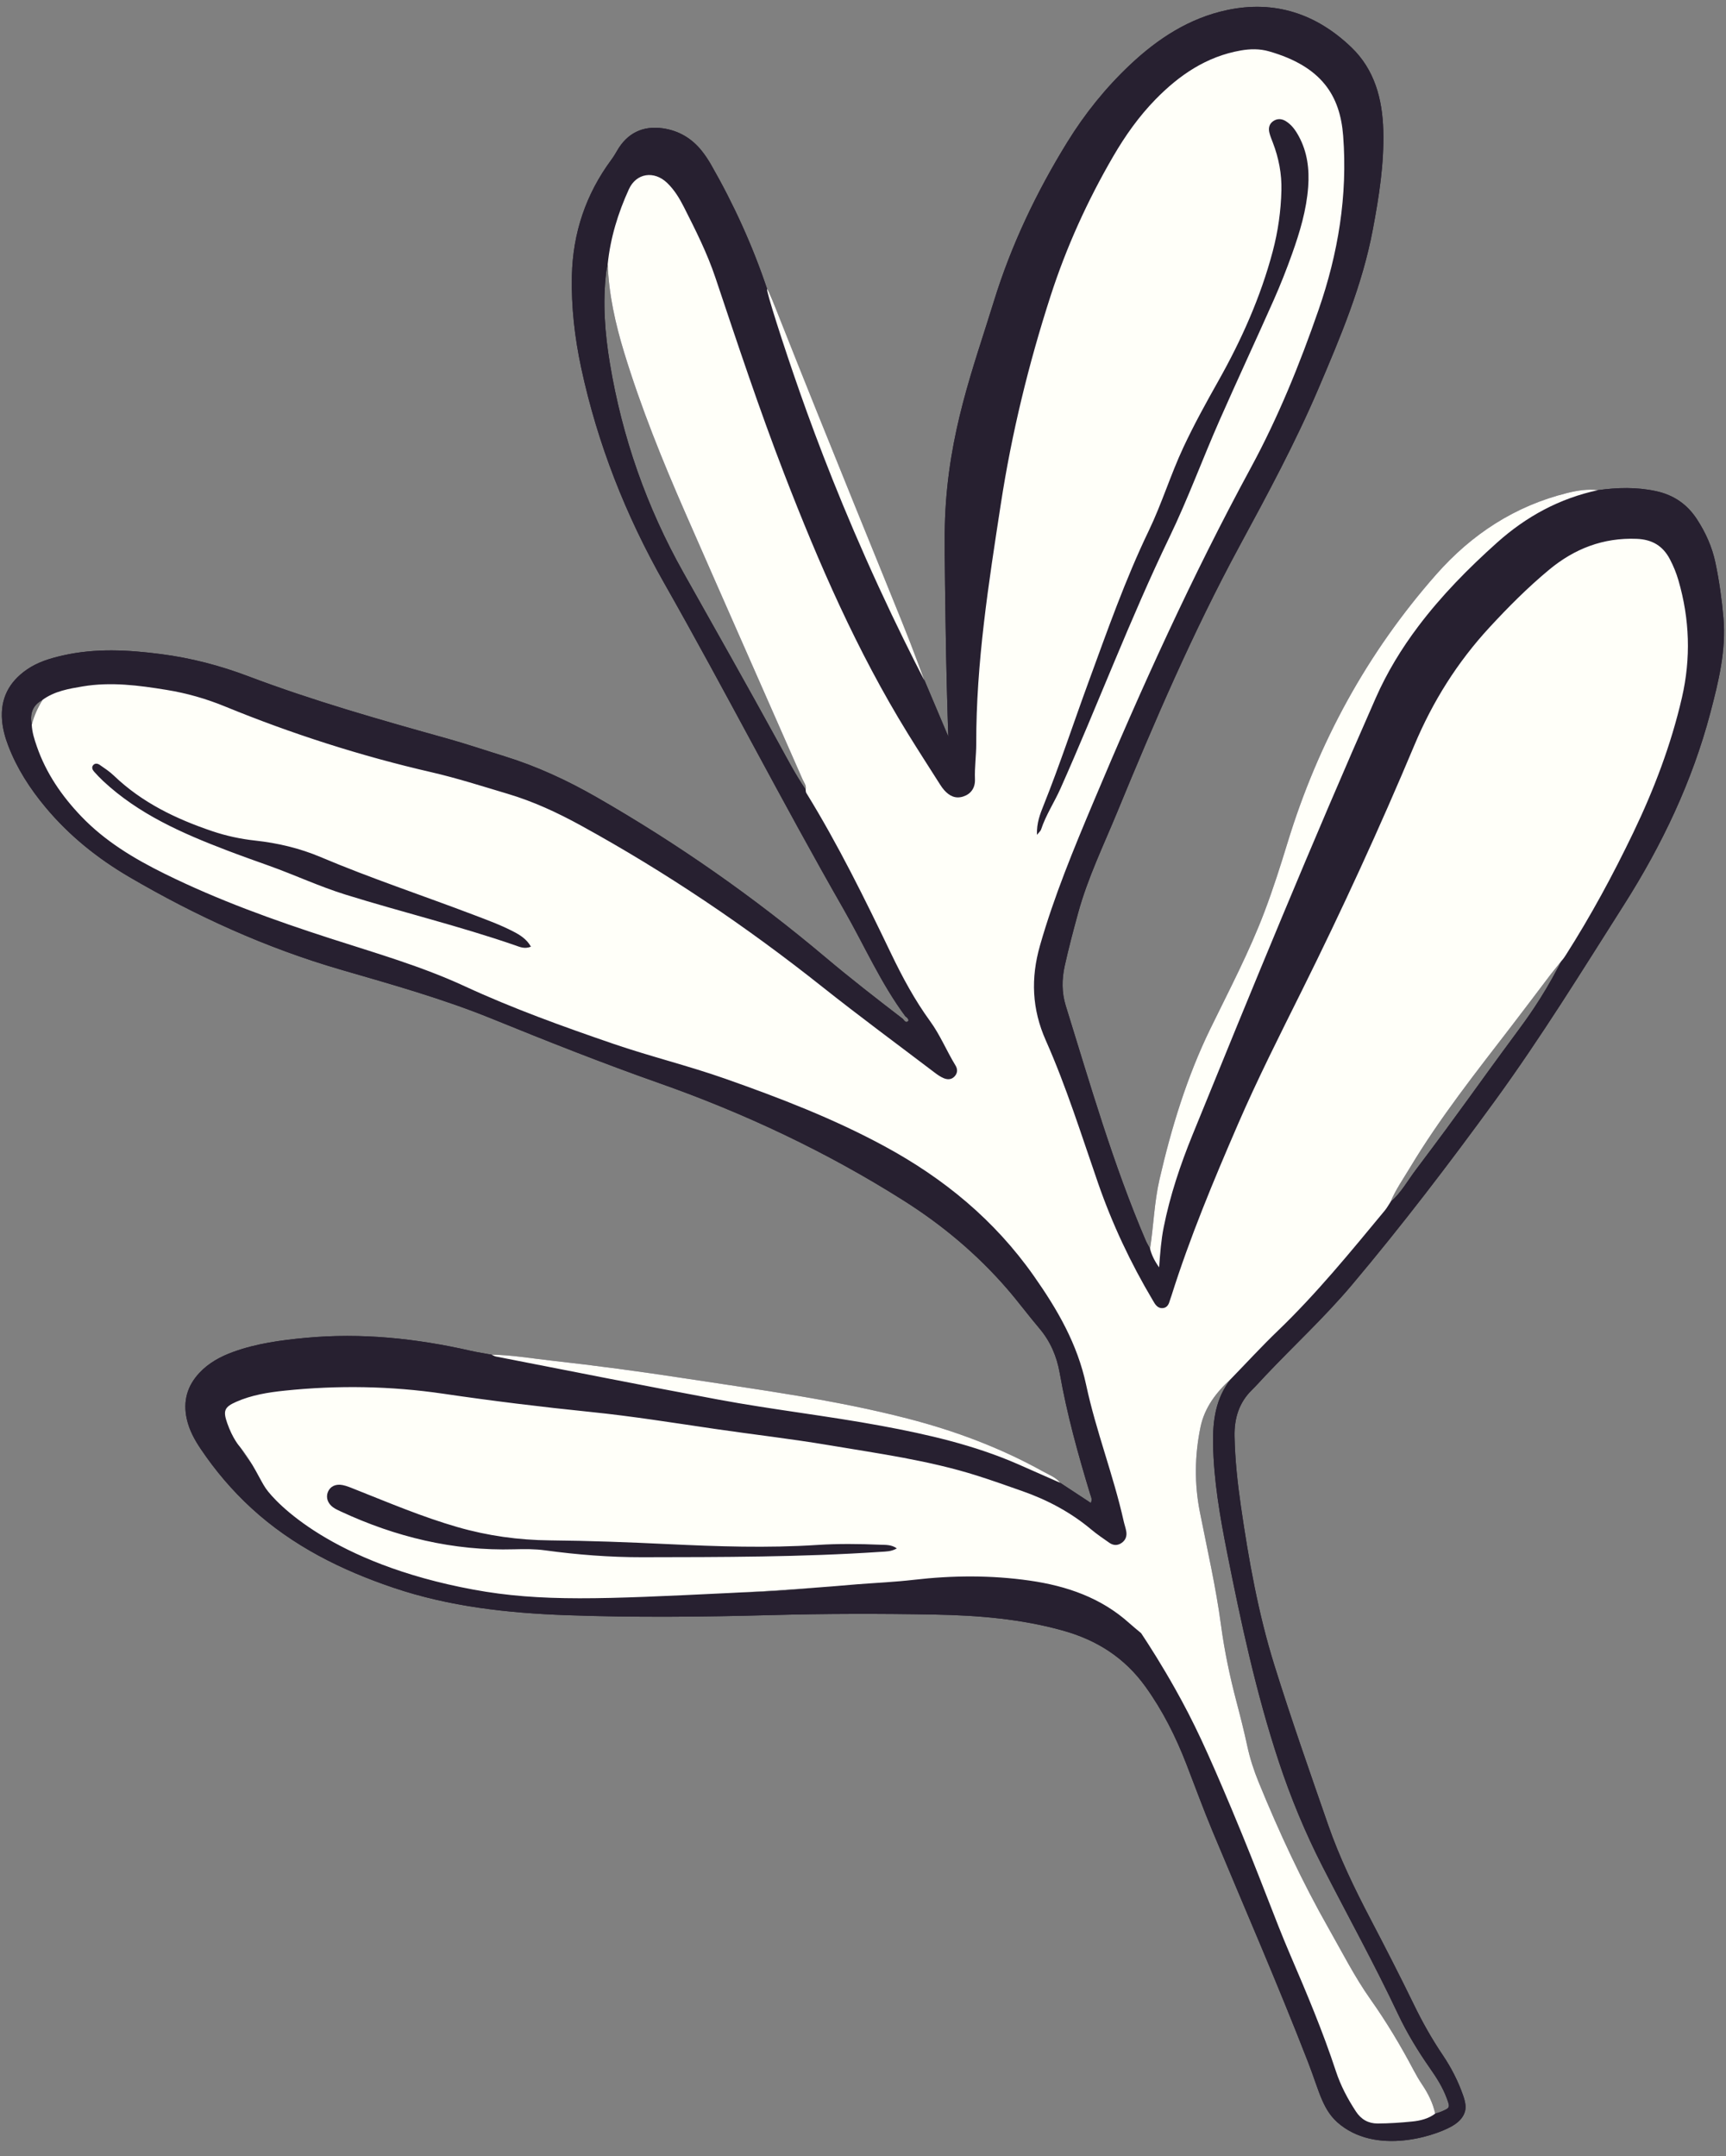
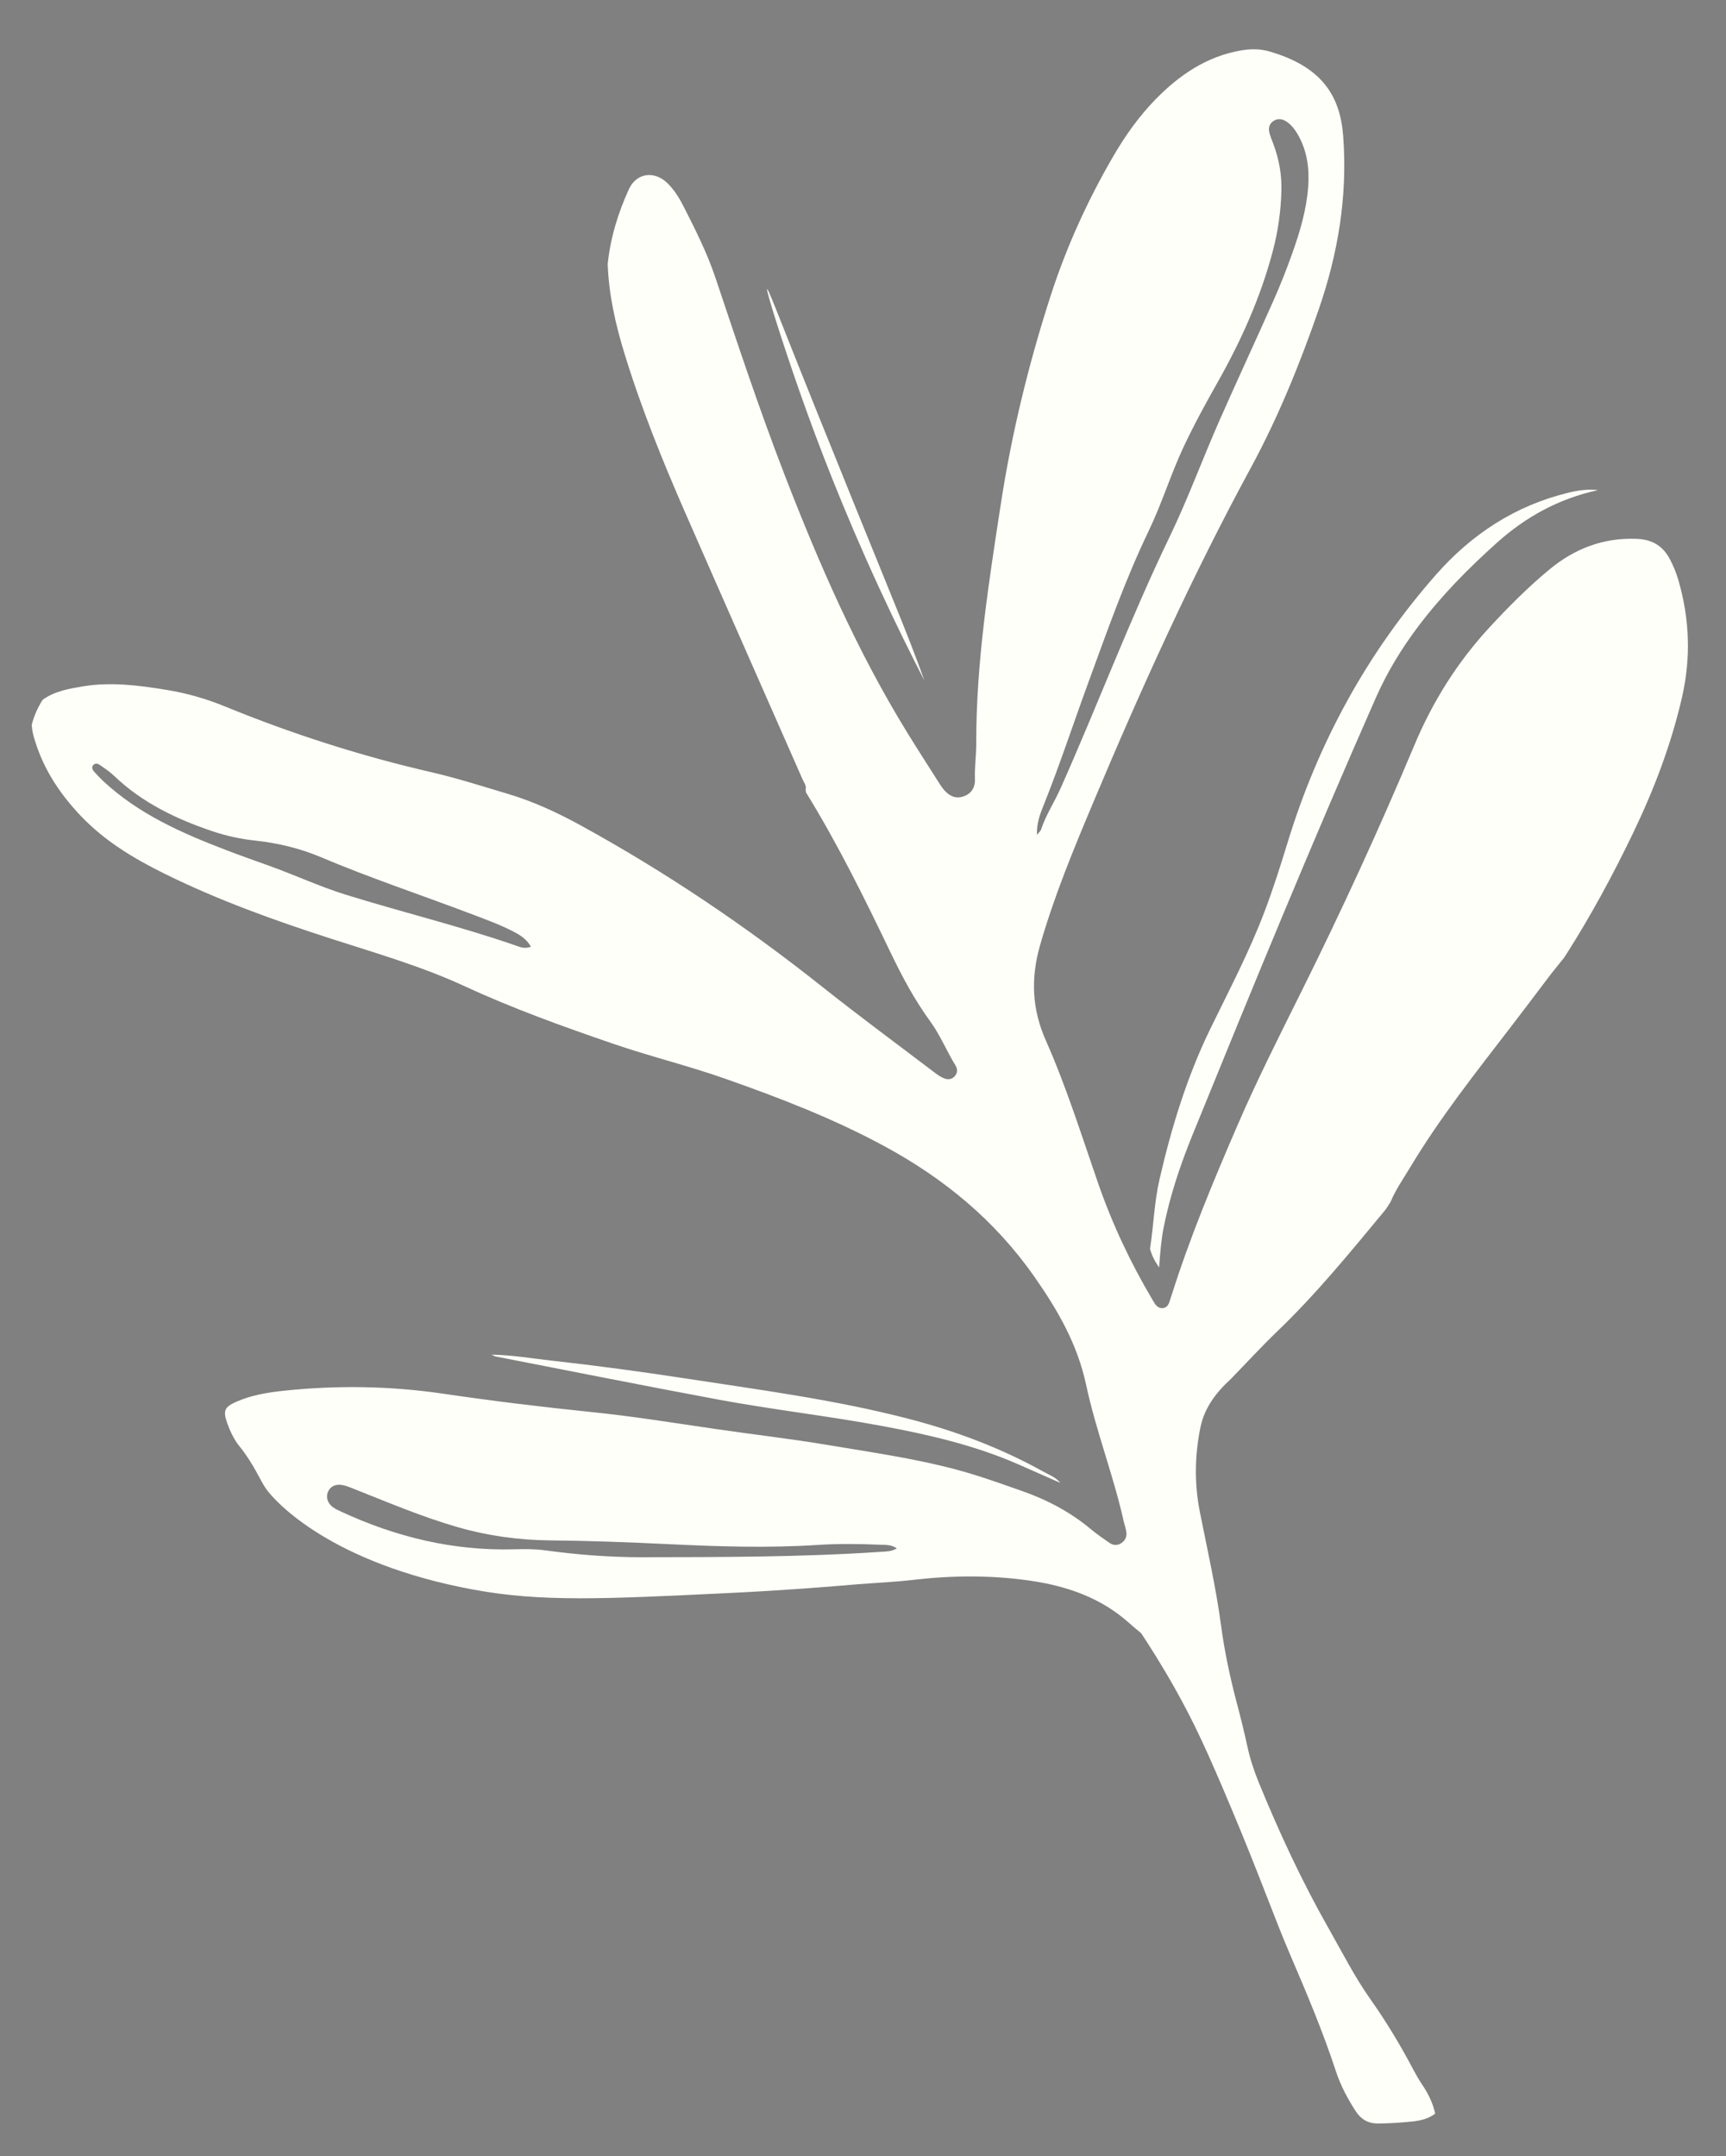
<svg xmlns="http://www.w3.org/2000/svg" fill="#000000" height="474.1" preserveAspectRatio="xMidYMid meet" version="1" viewBox="-0.4 -1.5 379.6 474.1" width="379.6" zoomAndPan="magnify">
  <rect x="-0.4" y="-1.5" width="379.6" height="474.1" fill="#808080" stroke="none" />
  <g id="change1_1">
-     <path d="M351.048,106.27c4.255-0.59,8.495-0.698,12.733,0.212 c3.863,0.829,6.849,2.848,9.013,6.164c1.927,2.952,3.345,6.108,4.072,9.553 c0.846,4.008,1.41,8.064,1.766,12.142c0.626,7.162-1.07,14.03-2.868,20.854 c-3.984,15.12-10.649,29.094-18.991,42.223c-9.242,14.545-18.288,29.231-28.444,43.178 c-10.05,13.802-20.404,27.367-31.411,40.429c-5.964,7.078-12.768,13.337-19.106,20.048 c-0.957,1.013-1.879,2.062-2.874,3.036c-2.871,2.811-3.905,6.29-3.825,10.202 c0.105,5.146,0.652,10.246,1.392,15.338c1.715,11.814,3.804,23.567,7.361,34.965 c3.678,11.788,7.778,23.447,11.828,35.116c2.486,7.162,5.793,13.984,9.303,20.694 c3.267,6.246,6.489,12.513,9.568,18.853c1.865,3.842,3.956,7.552,6.348,11.094 c1.858,2.752,3.362,5.694,4.459,8.832c0.524,1.5,0.69,2.596,0.414,3.569 c-0.443,1.563-1.711,2.457-2.244,2.832c-2.9,2.044-16.299,6.996-25.109,0.127 c-3.968-3.094-4.534-7.076-7.172-13.87c-6.615-17.035-13.917-33.783-20.955-50.642 c-2.044-4.895-3.863-9.884-5.78-14.831c-2.334-6.025-5.192-11.735-8.993-17.022 c-4.597-6.396-10.701-10.263-18.177-12.35c-9.228-2.576-18.662-3.341-28.175-3.517 c-12.019-0.222-24.03-0.21-36.056,0.117c-14.972,0.407-29.979,0.557-44.941,0.017 c-12.857-0.464-25.708-1.859-38.04-6.03c-11.481-3.883-22.178-9.187-31.205-17.462 c-4.259-3.903-7.975-8.277-11.197-13.065c-1.364-2.027-2.526-4.149-3.066-6.588 c-0.86-3.888,0.082-7.245,2.772-10.126c2.069-2.216,4.667-3.61,7.483-4.628 c5.122-1.853,10.467-2.564,15.852-3.072c12.269-1.157,24.346,0.115,36.313,2.837 c1.525,0.347,3.078,0.576,4.618,0.86c0.314,0.137,0.615,0.339,0.943,0.403 c16.314,3.175,32.612,6.431,48.951,9.471c11.891,2.212,23.926,3.563,35.825,5.769 c10.293,1.908,20.447,4.234,30.082,8.445c3.101,1.355,6.193,2.731,9.29,4.097 c0,0-0.045-0.021-0.045-0.021c2.251,1.479,4.502,2.959,6.753,4.438 c0.365-0.865,0.007-1.415-0.162-1.972c-2.653-8.75-5.102-17.552-6.682-26.571 c-0.644-3.675-2.047-6.978-4.489-9.854c-2.424-2.854-4.651-5.877-7.103-8.706 c-6.607-7.624-14.247-14.02-22.791-19.417c-16.933-10.697-34.921-19.17-53.777-25.812 c-12.391-4.365-24.595-9.209-36.756-14.153c-10.829-4.402-22.048-7.534-33.237-10.785 c-16.39-4.763-31.793-11.768-46.494-20.374c-6.972-4.081-13.197-9.073-18.392-15.297 c-3.427-4.106-6.302-8.546-8.221-13.564c-0.686-1.795-1.191-3.636-1.354-5.563 c-0.405-4.798,1.538-8.457,5.425-11.155c2.404-1.669,5.157-2.491,7.971-3.128 c7.168-1.623,14.36-1.222,21.569-0.288c6.596,0.855,12.974,2.521,19.187,4.872 c14.344,5.428,29.081,9.601,43.836,13.721c4.188,1.169,8.31,2.574,12.467,3.857 c7.1,2.192,13.783,5.283,20.233,8.978c17.885,10.246,34.695,22.007,50.451,35.288 c5.529,4.661,11.245,9.088,16.973,13.489c0.316,0.371,0.654,0.987,1.175,0.481 c0.213-0.206-0.172-0.789-0.598-1.01c-5.434-7.302-9.062-15.646-13.558-23.49 c-13.592-23.71-26.03-48.054-39.525-71.817c-8.437-14.857-14.647-30.588-18.238-47.309 c-1.429-6.657-2.201-13.402-2.049-20.23c0.21-9.425,3.068-17.946,8.682-25.534 c0.464-0.627,0.874-1.298,1.261-1.975c2.218-3.875,5.68-5.56,10.064-4.925 c3.541,0.513,6.384,2.222,8.588,4.994c0.755,0.95,1.429,1.979,2.033,3.033 c4.988,8.711,9.125,17.807,12.321,27.328c0.36,1.072,0.771,2.126,1.158,3.188 c0.289,1.046,0.732,2.612,1.305,4.501c2.227,7.34,4.09,12.516,6.137,17.2 c6.581,15.065,6.76,19.421,15.618,38.859c2.87,6.299,5.555,11.773,7.847,16.274 c-0.001-0.002-0.002-0.003-0.002-0.005c2.592,6.124,5.183,12.248,7.775,18.372 c-0.204-5.997-0.461-14.817-0.611-25.519c-0.174-12.394-0.26-18.591-0.101-22.564 c0.755-18.856,6.197-32.923,10.726-47.612c3.816-12.378,9.352-23.987,16.153-35.011 c3.869-6.271,8.449-11.956,13.794-16.997c6.106-5.759,13.015-10.274,21.348-12.045 c10.543-2.241,19.685,0.865,27.328,8.193c5.124,4.913,6.837,11.372,7.025,18.309 c0.2,7.365-0.952,14.579-2.307,21.78c-2.306,12.247-7.127,23.626-11.979,34.999 c-5.062,11.865-11.182,23.203-17.314,34.529c-10.252,18.934-18.74,38.671-26.922,58.555 c-3.011,7.319-6.48,14.453-8.585,22.126c-1.059,3.861-2.082,7.727-2.951,11.637 c-0.66,2.969-0.672,5.91,0.22,8.783c5.392,17.363,10.411,34.856,17.582,51.613 c0.27,0.632,0.643,1.219,0.969,1.828c0.342,1.311,0.886,2.516,1.992,4.091 c0.248-3.294,0.457-6.035,0.991-8.73c1.395-7.03,3.669-13.798,6.361-20.413 c13.093-32.174,26.283-64.309,40.311-96.091c2.473-5.604,5.638-10.8,9.322-15.688 c5.108-6.777,11.029-12.781,17.341-18.431C335.273,112.056,342.591,108.081,351.048,106.27z M118.461,348.692c1.108,0.222,2.218,0.41,3.355,0.258c2.005,0.024,4.011,0.049,6.016,0.073 c0.344,0.033,0.687,0.092,1.031,0.094c10.304,0.077,20.6-0.611,30.906-0.348 c0.079,0.002,0.159-0.063,0.239-0.097c9.456,0.059,18.831-1.128,28.235-1.863 c0.086-0.007,0.173-0.004,0.26-0.006c-0.097,0.379-0.248,0.153-0.389,0.035 c4.157-0.317,8.322-0.5,12.47-0.98c8.491-0.983,17.004-1.042,25.473,0.174 c8.128,1.167,15.708,3.756,21.954,9.395c0.827,0.747,1.703,1.441,2.556,2.16 c1.714,2.086,3.427,4.171,5.141,6.257c6.458,13.265,11.364,24.402,14.754,32.395 c6.501,15.33,9.098,23.249,12.941,32.181c3.608,8.387,7.148,16.8,10.002,25.483 c1.039,3.162,2.575,6.063,4.396,8.847c1.169,1.788,2.779,2.658,4.788,2.651 c2.518-0.009,5.043-0.182,7.55-0.431c1.81-0.18,3.598-0.597,5.106-1.744 c0.412-0.129,0.839-0.224,1.233-0.393c2.087-0.898,2.085-0.905,1.281-3.057 c-0.861-2.303-2.155-4.369-3.555-6.368c-2.703-3.86-5.16-7.88-7.165-12.133 c-5.164-10.948-11.023-21.536-16.537-32.301c-3.819-7.456-7.016-15.171-9.643-23.109 c-4.987-15.068-8.318-30.563-11.398-46.102c-1.556-7.85-2.928-15.755-3.069-23.813 c-0.09-5.165,0.593-10.061,3.918-14.26c3.441-3.54,6.785-7.182,10.343-10.6 c8.533-8.197,15.981-17.346,23.509-26.43c0.487-0.587,0.854-1.273,1.277-1.913 c2.31-1.984,3.759-4.665,5.554-7.047c10.958-14.541,12.079-16.532,22.416-30.514 c1.664-2.25,5.257-7.086,8.944-14.128c0.275-0.525,0.497-0.962,0.647-1.258 c0.312-0.414,0.654-0.808,0.932-1.244c5.536-8.675,10.422-17.707,14.877-26.98 c4.578-9.527,8.315-19.342,10.695-29.666c2.005-8.694,1.715-17.28-0.767-25.823 c-0.464-1.596-1.088-3.116-1.856-4.591c-1.551-2.98-3.914-4.386-7.332-4.52 c-7.359-0.288-13.68,2.169-19.247,6.789c-4.701,3.902-9.005,8.226-13.145,12.713 c-7.04,7.631-12.447,16.235-16.484,25.852c-7.653,18.231-15.91,36.201-24.715,53.91 c-4.847,9.749-9.767,19.459-14.095,29.455c-5.363,12.386-10.565,24.834-14.63,37.723 c-0.131,0.415-0.299,0.819-0.417,1.237c-0.203,0.719-0.578,1.312-1.345,1.443 c-0.875,0.149-1.488-0.338-1.943-1.045c-0.141-0.219-0.27-0.446-0.404-0.671 c-4.866-8.181-8.897-16.739-12.022-25.745c-3.651-10.525-6.972-21.187-11.496-31.378 c-3.057-6.885-3.336-13.66-1.282-20.856c3.093-10.838,7.392-21.185,11.749-31.545 c10.503-24.977,21.669-49.631,34.6-73.463c6.037-11.126,10.783-22.829,14.924-34.769 c4.297-12.388,6.416-25.129,5.405-38.27c-0.68-8.836-4.712-15.238-16.311-18.568 c-2.04-0.586-4.12-0.556-6.216-0.188c-7.538,1.324-13.509,5.405-18.721,10.733 c-3.67,3.752-6.69,8.018-9.33,12.559c-5.67,9.75-10.31,19.97-13.775,30.696 c-4.826,14.942-8.543,30.163-10.931,45.691c-2.689,17.482-5.449,34.957-5.412,52.723 c0.005,2.606-0.382,5.204-0.283,7.829c0.074,1.962-0.94,3.27-2.583,3.802 c-1.732,0.561-3.056-0.148-4.177-1.398c-0.347-0.387-0.647-0.823-0.926-1.262 c-2.383-3.749-4.795-7.48-7.126-11.261c-11.11-18.02-19.531-37.332-27.135-57.015 c-5.492-14.217-10.29-28.686-15.132-43.136c-1.804-5.385-4.355-10.444-6.911-15.494 c-0.983-1.942-2.117-3.827-3.708-5.35c-2.877-2.755-6.785-2.174-8.41,1.384 c-2.395,5.246-4.08,10.726-4.665,16.499c-0.114,0.593-0.266,1.181-0.337,1.779 c-0.8,6.715-0.281,13.399,0.816,20.016c2.698,16.271,8.102,31.646,16.179,46.012 c7.029,12.502,14.093,24.983,20.985,37.562c1.874,3.421,3.685,6.885,5.889,10.116 c0.044,0.253,0.017,0.549,0.142,0.752c6.995,11.353,12.873,23.296,18.636,35.297 c2.491,5.188,5.205,10.241,8.601,14.902c2.215,3.04,3.625,6.54,5.58,9.73 c0.496,0.809,0.485,1.667-0.201,2.409c-0.695,0.752-1.584,0.731-2.411,0.382 c-0.711-0.3-1.369-0.762-1.989-1.233c-8.249-6.267-16.594-12.413-24.704-18.854 c-16.741-13.295-34.385-25.206-53.132-35.49c-5.131-2.815-10.409-5.259-16.017-6.929 c-5.585-1.663-11.148-3.454-16.819-4.76c-15.556-3.582-30.688-8.433-45.451-14.483 c-4.117-1.687-8.387-2.902-12.783-3.617c-6.113-0.995-12.244-1.805-18.438-0.767 c-3.086,0.517-6.186,1.041-8.817,2.944c-2.255,1.188-2.855,3.099-2.396,5.475 c0.074,1.674,0.585,3.245,1.128,4.809c2.037,5.87,5.464,10.849,9.727,15.314 c5.259,5.508,11.654,9.335,18.407,12.668c11.741,5.795,24.021,10.207,36.452,14.223 c9.936,3.21,19.994,6.092,29.499,10.488c10.603,4.903,21.569,8.841,32.6,12.63 c8.151,2.799,16.536,4.834,24.668,7.695c11.998,4.221,23.833,8.775,35.059,14.856 c13.08,7.086,24.193,16.223,32.829,28.495c5.226,7.426,9.598,14.97,11.528,24.006 c2.161,10.117,5.991,19.821,8.25,29.94c0.171,0.764,0.448,1.508,0.573,2.277 c0.166,1.019-0.154,1.902-1.033,2.509c-0.893,0.617-1.825,0.571-2.686-0.029 c-1.357-0.946-2.732-1.879-3.998-2.939c-4.535-3.794-9.658-6.51-15.212-8.453 c-3.285-1.149-6.563-2.326-9.881-3.375c-10.666-3.373-21.731-4.87-32.709-6.719 c-8.238-1.387-16.551-2.329-24.82-3.539c-9.132-1.336-18.246-2.808-27.429-3.743 c-10.832-1.103-21.631-2.424-32.405-4.009c-11.6-1.706-23.259-1.896-34.923-0.679 c-3.636,0.379-7.261,0.958-10.652,2.453c-2.606,1.148-2.94,1.962-1.981,4.694 c0.639,1.822,1.654,3.447,2.681,5.068c9.85,15.549,24.745,23.755,41.843,28.756 C102.079,347.374,110.264,348.078,118.461,348.692z M112.461,203.295 c-2.79-1.439-5.736-2.519-8.664-3.633c-11.222-4.269-22.627-8.043-33.698-12.725 c-4.572-1.933-9.417-3.082-14.389-3.621c-3.206-0.348-6.352-1.026-9.421-2.062 c-7.998-2.7-15.477-6.295-21.656-12.225c-0.934-0.896-2.04-1.623-3.111-2.363 c-0.432-0.299-1.035-0.409-1.431,0.072c-0.394,0.479-0.166,1.015,0.197,1.42 c0.638,0.712,1.297,1.411,1.995,2.063c7.808,7.289,17.369,11.488,27.157,15.229 c3.084,1.179,6.202,2.285,9.313,3.397c5.654,2.021,11.103,4.573,16.847,6.358 c12.379,3.848,24.996,6.897,37.26,11.133c1.006,0.348,2.084,0.887,3.509,0.308 C115.424,204.977,113.98,204.078,112.461,203.295z M193.188,338.143c-4.617-0.191-9.245-0.25-13.85,0.049 c-10.98,0.712-21.951,0.338-32.914-0.188c-8.618-0.414-17.237-0.737-25.86-0.818 c-6.936-0.065-13.696-1.005-20.355-2.923c-7.716-2.222-15.089-5.352-22.532-8.302 c-0.887-0.352-1.778-0.745-2.706-0.93c-1.578-0.315-2.764,0.302-3.257,1.512 c-0.49,1.205-0.054,2.535,1.184,3.408c0.493,0.348,1.057,0.604,1.608,0.861 c12.104,5.634,24.765,8.711,38.183,8.336c2.264-0.063,4.535-0.08,6.786,0.227 c7.088,0.969,14.211,1.526,21.361,1.515c17.509-0.029,35.021-0.009,52.504-1.186 c1.124-0.076,2.27-0.036,3.498-0.757C195.642,338.092,194.394,338.193,193.188,338.143z M228.556,180.912 c1.046-3.195,2.921-5.994,4.28-9.042c8.185-18.357,15.255-37.198,23.991-55.316 c4.047-8.393,7.248-17.153,11.004-25.672c3.897-8.837,7.984-17.59,11.902-26.418 c1.481-3.337,2.822-6.745,4.049-10.184c1.698-4.76,3.152-9.603,3.525-14.683 c0.285-3.883-0.172-7.659-2.069-11.144c-0.712-1.309-1.566-2.531-2.869-3.326 c-0.878-0.536-1.836-0.599-2.719-0.012c-0.909,0.604-1.119,1.54-0.878,2.541 c0.182,0.756,0.489,1.485,0.769,2.216c1.294,3.371,1.968,6.844,1.881,10.469 c-0.109,4.551-0.746,9.034-1.907,13.418c-2.668,10.072-6.891,19.51-11.997,28.565 c-2.694,4.778-5.338,9.577-7.664,14.551c-2.805,5.998-4.737,12.361-7.606,18.32 c-5.184,10.765-9.123,22.008-13.227,33.199c-3.322,9.058-6.323,18.232-9.912,27.192 c-0.766,1.912-1.535,3.839-1.45,6.478C228.154,181.441,228.458,181.21,228.556,180.912z M351.048,106.27c-8.457,1.811-15.775,5.785-22.199,11.535c-6.312,5.649-12.233,11.654-17.341,18.431 c-3.684,4.888-6.849,10.084-9.322,15.688c-14.028,31.782-27.218,63.917-40.311,96.091 c-2.692,6.616-4.966,13.383-6.361,20.413c-0.535,2.695-0.744,5.436-0.991,8.73 c-1.106-1.574-1.65-2.78-1.992-4.091c0.782-5.077,0.925-10.243,2.083-15.265 c2.627-11.399,6.035-22.551,11.171-33.091c4.159-8.534,8.586-16.937,11.95-25.839 c1.88-4.974,3.493-10.036,5.046-15.115c6.722-21.979,17.502-41.725,32.703-58.967 c7.774-8.817,17.303-15.069,28.85-17.91C346.518,106.343,348.765,105.981,351.048,106.27z M228.933,322.003c-9.329-5.181-19.241-8.885-29.554-11.558c-16.106-4.175-32.576-6.341-48.981-8.854 c-9.882-1.514-19.79-2.852-29.726-3.953c-4.313-0.478-8.604-1.231-12.96-1.278 c0.314,0.137,0.615,0.339,0.943,0.403c16.314,3.175,32.612,6.431,48.951,9.471 c11.891,2.212,23.926,3.563,35.825,5.769c10.293,1.908,20.447,4.234,30.082,8.445 c3.101,1.355,6.193,2.731,9.29,4.097C231.781,323.291,230.28,322.751,228.933,322.003z M199.715,139.618 c-1.388-3.574-2.46-6.147-2.708-6.782c-1.122-2.872-15.664-38.329-25.847-64.102 c-1.148-2.906-2.652-6.727-2.84-6.661c-0.331,0.117,3.546,12.311,7.239,22.812 c3.868,11,9.475,25.668,17.335,42.733c3.864,8.391,7.357,15.371,10.012,20.513 C202.217,146.223,201.125,143.249,199.715,139.618z M136.875,76.022 c3.694,12.086,8.423,23.78,13.486,35.341c8.551,19.526,17.185,39.016,25.762,58.531 c0.303,0.689,0.88,1.332,0.66,2.191c0.043,0.251,0.016,0.547,0.141,0.75 c6.995,11.353,12.873,23.296,18.636,35.297c2.491,5.188,5.205,10.241,8.601,14.902 c2.215,3.04,3.625,6.54,5.58,9.73c0.496,0.809,0.485,1.667-0.201,2.409 c-0.695,0.752-1.584,0.731-2.411,0.382c-0.711-0.3-1.369-0.762-1.989-1.233 c-8.249-6.267-16.594-12.413-24.704-18.854c-16.741-13.295-34.385-25.206-53.132-35.49 c-5.131-2.815-10.409-5.259-16.017-6.929c-5.585-1.663-11.148-3.454-16.819-4.76 c-15.556-3.582-30.688-8.433-45.451-14.483c-4.117-1.687-8.387-2.902-12.783-3.617 c-6.113-0.995-12.244-1.805-18.438-0.767c-3.086,0.517-6.186,1.041-8.817,2.944 c-1.082,1.705-1.896,3.527-2.394,5.481c0.073,1.668,0.584,3.239,1.127,4.803 c2.037,5.87,5.464,10.849,9.727,15.314c5.259,5.508,11.654,9.335,18.407,12.668 c11.741,5.795,24.021,10.207,36.452,14.223c9.936,3.21,19.994,6.092,29.499,10.488 c10.603,4.903,21.569,8.841,32.6,12.63c8.151,2.799,16.536,4.834,24.668,7.695 c11.998,4.221,23.833,8.775,35.059,14.856c13.08,7.086,24.193,16.223,32.829,28.495 c5.226,7.426,9.598,14.97,11.528,24.006c2.161,10.117,5.991,19.821,8.25,29.94 c0.171,0.764,0.448,1.508,0.573,2.277c0.166,1.019-0.154,1.902-1.033,2.509 c-0.893,0.617-1.825,0.571-2.686-0.029c-1.357-0.946-2.732-1.879-3.998-2.939 c-4.535-3.794-9.658-6.51-15.212-8.453c-3.285-1.149-6.563-2.326-9.881-3.375 c-10.666-3.373-21.731-4.87-32.709-6.719c-8.238-1.387-16.551-2.329-24.82-3.539 c-9.132-1.336-18.246-2.808-27.429-3.743c-10.832-1.103-21.631-2.424-32.405-4.009 c-11.6-1.706-23.259-1.896-34.923-0.679c-3.636,0.379-7.261,0.958-10.652,2.453 c-2.606,1.148-2.94,1.962-1.981,4.694c1.206,3.439,2.681,5.067,2.681,5.068 c3.145,3.887,4.53,7.468,5.831,9.326c2.079,2.968,14.374,16.434,45.632,22.204 c14.876,2.746,28.601,2.083,56.052,0.758c11.868-0.573,21.668-1.341,28.359-1.93 c4.142-0.318,8.307-0.502,12.455-0.982c8.491-0.983,17.004-1.042,25.473,0.174 c8.128,1.167,15.708,3.756,21.954,9.395c0.827,0.747,1.703,1.441,2.556,2.16 c1.937,2.919,4.6,7.105,7.511,12.286c4.065,7.235,7.016,13.572,12.384,26.365 c6.579,15.678,9.307,23.736,12.941,32.181c3.608,8.387,7.148,16.8,10.002,25.483 c1.039,3.162,2.575,6.063,4.396,8.847c1.169,1.788,2.779,2.658,4.788,2.651 c2.518-0.009,5.043-0.182,7.55-0.431c1.81-0.18,3.598-0.597,5.106-1.744 c-0.506-2.332-1.553-4.414-2.874-6.385c-0.677-1.01-1.296-2.066-1.864-3.142 c-2.846-5.397-5.971-10.618-9.499-15.603c-3.478-4.915-6.189-10.292-9.157-15.512 c-5.904-10.384-10.925-21.191-15.442-32.241c-1.057-2.585-1.909-5.219-2.498-7.957 c-0.695-3.232-1.508-6.44-2.35-9.637c-1.465-5.562-2.654-11.177-3.417-16.879 c-1.121-8.378-3.01-16.612-4.65-24.892c-1.235-6.233-1.154-12.471,0.128-18.677 c0.898-4.344,3.483-7.689,6.687-10.611c3.441-3.54,6.785-7.181,10.343-10.6 c8.533-8.197,15.981-17.346,23.509-26.43c0.487-0.587,0.854-1.273,1.277-1.913 c1.095-2.661,2.755-5.004,4.223-7.453c6.596-11.004,14.553-21.033,22.351-31.177 c2.811-3.657,5.579-7.348,8.367-11.024c0.126-0.167,0.241-0.315,0.4-0.519 c1.019-1.311,1.449-1.781,2.221-2.775c0-0,0.398-0.407,0.931-1.242 c5.536-8.675,10.422-17.707,14.877-26.98c4.578-9.527,8.315-19.342,10.695-29.666 c2.005-8.694,1.715-17.28-0.767-25.823c-0.464-1.596-1.088-3.116-1.856-4.591 c-1.551-2.98-3.914-4.386-7.332-4.52c-7.359-0.288-13.68,2.169-19.247,6.789 c-4.701,3.902-9.005,8.226-13.145,12.713c-7.04,7.631-12.447,16.235-16.484,25.852 c-7.653,18.231-15.91,36.201-24.715,53.91c-4.847,9.749-9.767,19.459-14.095,29.455 c-5.363,12.386-10.565,24.834-14.63,37.723c-0.131,0.415-0.299,0.819-0.417,1.237 c-0.203,0.719-0.578,1.312-1.345,1.443c-0.875,0.149-1.488-0.338-1.943-1.045 c-0.141-0.219-0.27-0.446-0.404-0.671c-4.866-8.181-8.897-16.739-12.022-25.745 c-3.651-10.525-6.972-21.187-11.496-31.378c-3.057-6.885-3.336-13.66-1.282-20.856 c3.093-10.838,7.392-21.185,11.749-31.545c10.503-24.977,21.669-49.631,34.6-73.463 c6.037-11.126,10.783-22.829,14.924-34.769c4.297-12.388,6.416-25.129,5.405-38.27 c-0.68-8.836-4.712-15.238-16.311-18.568c-2.04-0.586-4.12-0.556-6.216-0.188 c-7.538,1.324-13.509,5.405-18.721,10.733c-3.67,3.752-6.69,8.018-9.33,12.559 c-5.67,9.75-10.31,19.97-13.775,30.696c-4.826,14.942-8.543,30.163-10.931,45.691 c-2.689,17.482-5.449,34.957-5.412,52.723c0.005,2.606-0.382,5.204-0.283,7.829 c0.074,1.962-0.94,3.27-2.583,3.802c-1.732,0.561-3.056-0.148-4.177-1.398 c-0.347-0.387-0.647-0.823-0.926-1.262c-2.383-3.749-4.795-7.48-7.126-11.261 c-11.11-18.02-19.531-37.332-27.135-57.015c-5.492-14.217-10.29-28.686-15.132-43.136 c-1.804-5.385-4.355-10.444-6.911-15.494c-0.983-1.942-2.117-3.827-3.708-5.35 c-2.877-2.755-6.785-2.174-8.41,1.384c-2.395,5.246-4.08,10.726-4.665,16.499 C133.503,63.251,134.937,69.683,136.875,76.022z M229.109,175.585 c3.59-8.96,6.59-18.135,9.912-27.192c4.104-11.191,8.043-22.435,13.227-33.199 c2.869-5.959,4.801-12.322,7.606-18.32c2.326-4.974,4.97-9.773,7.664-14.551 c5.106-9.055,9.329-18.493,11.997-28.565c1.161-4.384,1.799-8.867,1.907-13.418 c0.087-3.625-0.588-7.098-1.881-10.469c-0.28-0.73-0.587-1.459-0.769-2.216 c-0.241-1.001-0.031-1.937,0.878-2.541c0.883-0.587,1.841-0.523,2.719,0.012 c1.303,0.795,2.157,2.018,2.869,3.326c1.897,3.485,2.354,7.261,2.069,11.144 c-0.373,5.08-1.828,9.924-3.525,14.683c-1.227,3.439-2.568,6.847-4.049,10.184 c-3.918,8.828-8.006,17.581-11.902,26.418c-3.756,8.519-6.957,17.279-11.004,25.672 c-8.736,18.119-15.806,36.959-23.991,55.316c-1.359,3.048-3.233,5.848-4.28,9.042 c-0.098,0.298-0.402,0.529-0.897,1.151C227.574,179.424,228.344,177.496,229.109,175.585z M193.342,339.704c-17.484,1.177-34.996,1.157-52.504,1.186c-7.15,0.012-14.273-0.546-21.361-1.515 c-2.252-0.308-4.523-0.291-6.786-0.227c-13.419,0.375-26.079-2.702-38.183-8.336 c-0.551-0.256-1.115-0.513-1.608-0.861c-1.239-0.873-1.675-2.203-1.184-3.408 c0.493-1.211,1.679-1.827,3.257-1.512c0.927,0.185,1.819,0.578,2.706,0.93 c7.443,2.95,14.816,6.08,22.532,8.302c6.659,1.918,13.419,2.857,20.355,2.923 c8.623,0.081,17.243,0.405,25.86,0.818c10.963,0.526,21.933,0.9,32.914,0.188 c4.605-0.299,9.233-0.24,13.85-0.049c1.206,0.05,2.454-0.051,3.651,0.804 C195.612,339.668,194.466,339.628,193.342,339.704z M112.86,206.338 c-12.264-4.236-24.881-7.285-37.26-11.133c-5.744-1.785-11.193-4.337-16.847-6.358 c-3.111-1.112-6.229-2.219-9.313-3.397c-9.788-3.741-19.348-7.94-27.157-15.229 c-0.699-0.652-1.357-1.351-1.995-2.063c-0.363-0.405-0.591-0.941-0.197-1.42 c0.396-0.481,0.999-0.371,1.431-0.072c1.071,0.74,2.177,1.467,3.111,2.363 c6.179,5.93,13.658,9.525,21.656,12.225c3.068,1.036,6.215,1.714,9.421,2.062 c4.972,0.54,9.818,1.688,14.389,3.621c11.071,4.682,22.476,8.457,33.698,12.725 c2.928,1.114,5.874,2.193,8.664,3.633c1.519,0.783,2.963,1.683,3.908,3.352 C114.943,207.225,113.866,206.685,112.86,206.338z" fill="#272030" />
-   </g>
+     </g>
  <g id="change1_2">
-     <path d="M351.048,106.27c4.255-0.59,8.495-0.698,12.733,0.212 c3.863,0.829,6.849,2.848,9.013,6.164c1.927,2.952,3.345,6.108,4.072,9.553 c0.846,4.008,1.41,8.064,1.766,12.142c0.626,7.162-1.07,14.03-2.868,20.854 c-3.984,15.12-10.649,29.094-18.991,42.223c-9.242,14.545-18.288,29.231-28.444,43.178 c-10.05,13.802-20.404,27.367-31.411,40.429c-5.964,7.078-12.768,13.337-19.106,20.048 c-0.957,1.013-1.879,2.062-2.874,3.036c-2.871,2.811-3.905,6.29-3.825,10.202 c0.105,5.146,0.652,10.246,1.392,15.338c1.715,11.814,3.804,23.567,7.361,34.965 c3.678,11.788,7.778,23.447,11.828,35.116c2.486,7.162,5.793,13.984,9.303,20.694 c3.267,6.246,6.489,12.513,9.568,18.853c1.865,3.842,3.956,7.552,6.348,11.094 c1.858,2.752,3.362,5.694,4.459,8.832c0.524,1.5,0.69,2.596,0.414,3.569 c-0.443,1.563-1.711,2.457-2.244,2.832c-2.9,2.044-16.299,6.996-25.109,0.127 c-3.968-3.094-4.534-7.076-7.172-13.87c-6.615-17.035-13.917-33.783-20.955-50.642 c-2.044-4.895-3.863-9.884-5.78-14.831c-2.334-6.025-5.192-11.735-8.993-17.022 c-4.597-6.396-10.701-10.263-18.177-12.35c-9.228-2.576-18.662-3.341-28.175-3.517 c-12.019-0.222-24.03-0.21-36.056,0.117c-14.972,0.407-29.979,0.557-44.941,0.017 c-12.857-0.464-25.708-1.859-38.04-6.03c-11.481-3.883-22.178-9.187-31.205-17.462 c-4.259-3.903-7.975-8.277-11.197-13.065c-1.364-2.027-2.526-4.149-3.066-6.588 c-0.86-3.888,0.082-7.245,2.772-10.126c2.069-2.216,4.667-3.61,7.483-4.628 c5.122-1.853,10.467-2.564,15.852-3.072c12.269-1.157,24.346,0.115,36.313,2.837 c1.525,0.347,3.078,0.576,4.618,0.86c0.314,0.137,0.615,0.339,0.943,0.403 c16.314,3.175,32.612,6.431,48.951,9.471c11.891,2.212,23.926,3.563,35.825,5.769 c10.293,1.908,20.447,4.234,30.082,8.445c3.101,1.355,6.193,2.731,9.29,4.097 c0,0-0.045-0.021-0.045-0.021c2.251,1.479,4.502,2.959,6.753,4.438 c0.365-0.865,0.007-1.415-0.162-1.972c-2.653-8.75-5.102-17.552-6.682-26.571 c-0.644-3.675-2.047-6.978-4.489-9.854c-2.424-2.854-4.651-5.877-7.103-8.706 c-6.607-7.624-14.247-14.02-22.791-19.417c-16.933-10.697-34.921-19.17-53.777-25.812 c-12.391-4.365-24.595-9.209-36.756-14.153c-10.829-4.402-22.048-7.534-33.237-10.785 c-16.39-4.763-31.793-11.768-46.494-20.374c-6.972-4.081-13.197-9.073-18.392-15.297 c-3.427-4.106-6.302-8.546-8.221-13.564c-0.686-1.795-1.191-3.636-1.354-5.563 c-0.405-4.798,1.538-8.457,5.425-11.155c2.404-1.669,5.157-2.491,7.971-3.128 c7.168-1.623,14.36-1.222,21.569-0.288c6.596,0.855,12.974,2.521,19.187,4.872 c14.344,5.428,29.081,9.601,43.836,13.721c4.188,1.169,8.31,2.574,12.467,3.857 c7.1,2.192,13.783,5.283,20.233,8.978c17.885,10.246,34.695,22.007,50.451,35.288 c5.529,4.661,11.245,9.088,16.973,13.489c0.316,0.371,0.654,0.987,1.175,0.481 c0.213-0.206-0.172-0.789-0.598-1.01c-5.434-7.302-9.062-15.646-13.558-23.49 c-13.592-23.71-26.03-48.054-39.525-71.817c-8.437-14.857-14.647-30.588-18.238-47.309 c-1.429-6.657-2.201-13.402-2.049-20.23c0.21-9.425,3.068-17.946,8.682-25.534 c0.464-0.627,0.874-1.298,1.261-1.975c2.218-3.875,5.68-5.56,10.064-4.925 c3.541,0.513,6.384,2.222,8.588,4.994c0.755,0.95,1.429,1.979,2.033,3.033 c4.988,8.711,9.125,17.807,12.321,27.328c0.36,1.072,0.771,2.126,1.158,3.188 c0.289,1.046,0.732,2.612,1.305,4.501c2.227,7.34,4.09,12.516,6.137,17.2 c6.581,15.065,6.76,19.421,15.618,38.859c2.87,6.299,5.555,11.773,7.847,16.274 c-0.001-0.002-0.002-0.003-0.002-0.005c2.592,6.124,5.183,12.248,7.775,18.372 c-0.204-5.997-0.461-14.817-0.611-25.519c-0.174-12.394-0.26-18.591-0.101-22.564 c0.755-18.856,6.197-32.923,10.726-47.612c3.816-12.378,9.352-23.987,16.153-35.011 c3.869-6.271,8.449-11.956,13.794-16.997c6.106-5.759,13.015-10.274,21.348-12.045 c10.543-2.241,19.685,0.865,27.328,8.193c5.124,4.913,6.837,11.372,7.025,18.309 c0.2,7.365-0.952,14.579-2.307,21.78c-2.306,12.247-7.127,23.626-11.979,34.999 c-5.062,11.865-11.182,23.203-17.314,34.529c-10.252,18.934-18.74,38.671-26.922,58.555 c-3.011,7.319-6.48,14.453-8.585,22.126c-1.059,3.861-2.082,7.727-2.951,11.637 c-0.66,2.969-0.672,5.91,0.22,8.783c5.392,17.363,10.411,34.856,17.582,51.613 c0.27,0.632,0.643,1.219,0.969,1.828c0.342,1.311,0.886,2.516,1.992,4.091 c0.248-3.294,0.457-6.035,0.991-8.73c1.395-7.03,3.669-13.798,6.361-20.413 c13.093-32.174,26.283-64.309,40.311-96.091c2.473-5.604,5.638-10.8,9.322-15.688 c5.108-6.777,11.029-12.781,17.341-18.431C335.273,112.056,342.591,108.081,351.048,106.27z M118.461,348.692c1.108,0.222,2.218,0.41,3.355,0.258c2.005,0.024,4.011,0.049,6.016,0.073 c0.344,0.033,0.687,0.092,1.031,0.094c10.304,0.077,20.6-0.611,30.906-0.348 c0.079,0.002,0.159-0.063,0.239-0.097c9.456,0.059,18.831-1.128,28.235-1.863 c0.086-0.007,0.173-0.004,0.26-0.006c-0.097,0.379-0.248,0.153-0.389,0.035 c4.157-0.317,8.322-0.5,12.47-0.98c8.491-0.983,17.004-1.042,25.473,0.174 c8.128,1.167,15.708,3.756,21.954,9.395c0.827,0.747,1.703,1.441,2.556,2.16 c1.714,2.086,3.427,4.171,5.141,6.257c6.458,13.265,11.364,24.402,14.754,32.395 c6.501,15.33,9.098,23.249,12.941,32.181c3.608,8.387,7.148,16.8,10.002,25.483 c1.039,3.162,2.575,6.063,4.396,8.847c1.169,1.788,2.779,2.658,4.788,2.651 c2.518-0.009,5.043-0.182,7.55-0.431c1.81-0.18,3.598-0.597,5.106-1.744 c0.412-0.129,0.839-0.224,1.233-0.393c2.087-0.898,2.085-0.905,1.281-3.057 c-0.861-2.303-2.155-4.369-3.555-6.368c-2.703-3.86-5.16-7.88-7.165-12.133 c-5.164-10.948-11.023-21.536-16.537-32.301c-3.819-7.456-7.016-15.171-9.643-23.109 c-4.987-15.068-8.318-30.563-11.398-46.102c-1.556-7.85-2.928-15.755-3.069-23.813 c-0.09-5.165,0.593-10.061,3.918-14.26c3.441-3.54,6.785-7.182,10.343-10.6 c8.533-8.197,15.981-17.346,23.509-26.43c0.487-0.587,0.854-1.273,1.277-1.913 c2.31-1.984,3.759-4.665,5.554-7.047c10.958-14.541,12.079-16.532,22.416-30.514 c1.664-2.25,5.257-7.086,8.944-14.128c0.275-0.525,0.497-0.962,0.647-1.258 c0.312-0.414,0.654-0.808,0.932-1.244c5.536-8.675,10.422-17.707,14.877-26.98 c4.578-9.527,8.315-19.342,10.695-29.666c2.005-8.694,1.715-17.28-0.767-25.823 c-0.464-1.596-1.088-3.116-1.856-4.591c-1.551-2.98-3.914-4.386-7.332-4.52 c-7.359-0.288-13.68,2.169-19.247,6.789c-4.701,3.902-9.005,8.226-13.145,12.713 c-7.04,7.631-12.447,16.235-16.484,25.852c-7.653,18.231-15.91,36.201-24.715,53.91 c-4.847,9.749-9.767,19.459-14.095,29.455c-5.363,12.386-10.565,24.834-14.63,37.723 c-0.131,0.415-0.299,0.819-0.417,1.237c-0.203,0.719-0.578,1.312-1.345,1.443 c-0.875,0.149-1.488-0.338-1.943-1.045c-0.141-0.219-0.27-0.446-0.404-0.671 c-4.866-8.181-8.897-16.739-12.022-25.745c-3.651-10.525-6.972-21.187-11.496-31.378 c-3.057-6.885-3.336-13.66-1.282-20.856c3.093-10.838,7.392-21.185,11.749-31.545 c10.503-24.977,21.669-49.631,34.6-73.463c6.037-11.126,10.783-22.829,14.924-34.769 c4.297-12.388,6.416-25.129,5.405-38.27c-0.68-8.836-4.712-15.238-16.311-18.568 c-2.04-0.586-4.12-0.556-6.216-0.188c-7.538,1.324-13.509,5.405-18.721,10.733 c-3.67,3.752-6.69,8.018-9.33,12.559c-5.67,9.75-10.31,19.97-13.775,30.696 c-4.826,14.942-8.543,30.163-10.931,45.691c-2.689,17.482-5.449,34.957-5.412,52.723 c0.005,2.606-0.382,5.204-0.283,7.829c0.074,1.962-0.94,3.27-2.583,3.802 c-1.732,0.561-3.056-0.148-4.177-1.398c-0.347-0.387-0.647-0.823-0.926-1.262 c-2.383-3.749-4.795-7.48-7.126-11.261c-11.11-18.02-19.531-37.332-27.135-57.015 c-5.492-14.217-10.29-28.686-15.132-43.136c-1.804-5.385-4.355-10.444-6.911-15.494 c-0.983-1.942-2.117-3.827-3.708-5.35c-2.877-2.755-6.785-2.174-8.41,1.384 c-2.395,5.246-4.08,10.726-4.665,16.499c-0.114,0.593-0.266,1.181-0.337,1.779 c-0.8,6.715-0.281,13.399,0.816,20.016c2.698,16.271,8.102,31.646,16.179,46.012 c7.029,12.502,14.093,24.983,20.985,37.562c1.874,3.421,3.685,6.885,5.889,10.116 c0.044,0.253,0.017,0.549,0.142,0.752c6.995,11.353,12.873,23.296,18.636,35.297 c2.491,5.188,5.205,10.241,8.601,14.902c2.215,3.04,3.625,6.54,5.58,9.73 c0.496,0.809,0.485,1.667-0.201,2.409c-0.695,0.752-1.584,0.731-2.411,0.382 c-0.711-0.3-1.369-0.762-1.989-1.233c-8.249-6.267-16.594-12.413-24.704-18.854 c-16.741-13.295-34.385-25.206-53.132-35.49c-5.131-2.815-10.409-5.259-16.017-6.929 c-5.585-1.663-11.148-3.454-16.819-4.76c-15.556-3.582-30.688-8.433-45.451-14.483 c-4.117-1.687-8.387-2.902-12.783-3.617c-6.113-0.995-12.244-1.805-18.438-0.767 c-3.086,0.517-6.186,1.041-8.817,2.944c-2.255,1.188-2.855,3.099-2.396,5.475 c0.074,1.674,0.585,3.245,1.128,4.809c2.037,5.87,5.464,10.849,9.727,15.314 c5.259,5.508,11.654,9.335,18.407,12.668c11.741,5.795,24.021,10.207,36.452,14.223 c9.936,3.21,19.994,6.092,29.499,10.488c10.603,4.903,21.569,8.841,32.6,12.63 c8.151,2.799,16.536,4.834,24.668,7.695c11.998,4.221,23.833,8.775,35.059,14.856 c13.08,7.086,24.193,16.223,32.829,28.495c5.226,7.426,9.598,14.97,11.528,24.006 c2.161,10.117,5.991,19.821,8.25,29.94c0.171,0.764,0.448,1.508,0.573,2.277 c0.166,1.019-0.154,1.902-1.033,2.509c-0.893,0.617-1.825,0.571-2.686-0.029 c-1.357-0.946-2.732-1.879-3.998-2.939c-4.535-3.794-9.658-6.51-15.212-8.453 c-3.285-1.149-6.563-2.326-9.881-3.375c-10.666-3.373-21.731-4.87-32.709-6.719 c-8.238-1.387-16.551-2.329-24.82-3.539c-9.132-1.336-18.246-2.808-27.429-3.743 c-10.832-1.103-21.631-2.424-32.405-4.009c-11.6-1.706-23.259-1.896-34.923-0.679 c-3.636,0.379-7.261,0.958-10.652,2.453c-2.606,1.148-2.94,1.962-1.981,4.694 c0.639,1.822,1.654,3.447,2.681,5.068c9.85,15.549,24.745,23.755,41.843,28.756 C102.079,347.374,110.264,348.078,118.461,348.692z M112.461,203.295 c-2.79-1.439-5.736-2.519-8.664-3.633c-11.222-4.269-22.627-8.043-33.698-12.725 c-4.572-1.933-9.417-3.082-14.389-3.621c-3.206-0.348-6.352-1.026-9.421-2.062 c-7.998-2.7-15.477-6.295-21.656-12.225c-0.934-0.896-2.04-1.623-3.111-2.363 c-0.432-0.299-1.035-0.409-1.431,0.072c-0.394,0.479-0.166,1.015,0.197,1.42 c0.638,0.712,1.297,1.411,1.995,2.063c7.808,7.289,17.369,11.488,27.157,15.229 c3.084,1.179,6.202,2.285,9.313,3.397c5.654,2.021,11.103,4.573,16.847,6.358 c12.379,3.848,24.996,6.897,37.26,11.133c1.006,0.348,2.084,0.887,3.509,0.308 C115.424,204.977,113.98,204.078,112.461,203.295z M193.188,338.143c-4.617-0.191-9.245-0.25-13.85,0.049 c-10.98,0.712-21.951,0.338-32.914-0.188c-8.618-0.414-17.237-0.737-25.86-0.818 c-6.936-0.065-13.696-1.005-20.355-2.923c-7.716-2.222-15.089-5.352-22.532-8.302 c-0.887-0.352-1.778-0.745-2.706-0.93c-1.578-0.315-2.764,0.302-3.257,1.512 c-0.49,1.205-0.054,2.535,1.184,3.408c0.493,0.348,1.057,0.604,1.608,0.861 c12.104,5.634,24.765,8.711,38.183,8.336c2.264-0.063,4.535-0.08,6.786,0.227 c7.088,0.969,14.211,1.526,21.361,1.515c17.509-0.029,35.021-0.009,52.504-1.186 c1.124-0.076,2.27-0.036,3.498-0.757C195.642,338.092,194.394,338.193,193.188,338.143z M228.556,180.912 c1.046-3.195,2.921-5.994,4.28-9.042c8.185-18.357,15.255-37.198,23.991-55.316 c4.047-8.393,7.248-17.153,11.004-25.672c3.897-8.837,7.984-17.59,11.902-26.418 c1.481-3.337,2.822-6.745,4.049-10.184c1.698-4.76,3.152-9.603,3.525-14.683 c0.285-3.883-0.172-7.659-2.069-11.144c-0.712-1.309-1.566-2.531-2.869-3.326 c-0.878-0.536-1.836-0.599-2.719-0.012c-0.909,0.604-1.119,1.54-0.878,2.541 c0.182,0.756,0.489,1.485,0.769,2.216c1.294,3.371,1.968,6.844,1.881,10.469 c-0.109,4.551-0.746,9.034-1.907,13.418c-2.668,10.072-6.891,19.51-11.997,28.565 c-2.694,4.778-5.338,9.577-7.664,14.551c-2.805,5.998-4.737,12.361-7.606,18.32 c-5.184,10.765-9.123,22.008-13.227,33.199c-3.322,9.058-6.323,18.232-9.912,27.192 c-0.766,1.912-1.535,3.839-1.45,6.478C228.154,181.441,228.458,181.21,228.556,180.912z" fill="#272030" />
-   </g>
+     </g>
  <g id="change2_1">
    <path d="M351.048,106.27c-8.457,1.811-15.775,5.785-22.199,11.535 c-6.312,5.649-12.233,11.654-17.341,18.431c-3.684,4.888-6.849,10.084-9.322,15.688 c-14.028,31.782-27.218,63.917-40.311,96.091c-2.692,6.616-4.966,13.383-6.361,20.413 c-0.535,2.695-0.744,5.436-0.991,8.73c-1.106-1.574-1.65-2.78-1.992-4.091 c0.782-5.077,0.925-10.243,2.083-15.265c2.627-11.399,6.035-22.551,11.171-33.091 c4.159-8.534,8.586-16.937,11.95-25.839c1.88-4.974,3.493-10.036,5.046-15.115 c6.722-21.979,17.502-41.725,32.703-58.967c7.774-8.817,17.303-15.069,28.85-17.91 C346.518,106.343,348.765,105.981,351.048,106.27z M228.933,322.003 c-9.329-5.181-19.241-8.885-29.554-11.558c-16.106-4.175-32.576-6.341-48.981-8.854 c-9.882-1.514-19.79-2.852-29.726-3.953c-4.313-0.478-8.604-1.231-12.96-1.278 c0.314,0.137,0.615,0.339,0.943,0.403c16.314,3.175,32.612,6.431,48.951,9.471 c11.891,2.212,23.926,3.563,35.825,5.769c10.293,1.908,20.447,4.234,30.082,8.445 c3.101,1.355,6.193,2.731,9.29,4.097C231.781,323.291,230.28,322.751,228.933,322.003z M199.715,139.618 c-1.388-3.574-2.46-6.147-2.708-6.782c-1.122-2.872-15.664-38.329-25.847-64.102 c-1.148-2.906-2.652-6.727-2.84-6.661c-0.331,0.117,3.546,12.311,7.239,22.812 c3.868,11,9.475,25.668,17.335,42.733c3.864,8.391,7.357,15.371,10.012,20.513 C202.217,146.223,201.125,143.249,199.715,139.618z M136.875,76.022 c3.694,12.086,8.423,23.78,13.486,35.341c8.551,19.526,17.185,39.016,25.762,58.531 c0.303,0.689,0.88,1.332,0.66,2.191c0.043,0.251,0.016,0.547,0.141,0.75 c6.995,11.353,12.873,23.296,18.636,35.297c2.491,5.188,5.205,10.241,8.601,14.902 c2.215,3.04,3.625,6.54,5.58,9.73c0.496,0.809,0.485,1.667-0.201,2.409 c-0.695,0.752-1.584,0.731-2.411,0.382c-0.711-0.3-1.369-0.762-1.989-1.233 c-8.249-6.267-16.594-12.413-24.704-18.854c-16.741-13.295-34.385-25.206-53.132-35.49 c-5.131-2.815-10.409-5.259-16.017-6.929c-5.585-1.663-11.148-3.454-16.819-4.76 c-15.556-3.582-30.688-8.433-45.451-14.483c-4.117-1.687-8.387-2.902-12.783-3.617 c-6.113-0.995-12.244-1.805-18.438-0.767c-3.086,0.517-6.186,1.041-8.817,2.944 c-1.082,1.705-1.896,3.527-2.394,5.481c0.073,1.668,0.584,3.239,1.127,4.803 c2.037,5.87,5.464,10.849,9.727,15.314c5.259,5.508,11.654,9.335,18.407,12.668 c11.741,5.795,24.021,10.207,36.452,14.223c9.936,3.21,19.994,6.092,29.499,10.488 c10.603,4.903,21.569,8.841,32.6,12.63c8.151,2.799,16.536,4.834,24.668,7.695 c11.998,4.221,23.833,8.775,35.059,14.856c13.08,7.086,24.193,16.223,32.829,28.495 c5.226,7.426,9.598,14.97,11.528,24.006c2.161,10.117,5.991,19.821,8.25,29.94 c0.171,0.764,0.448,1.508,0.573,2.277c0.166,1.019-0.154,1.902-1.033,2.509 c-0.893,0.617-1.825,0.571-2.686-0.029c-1.357-0.946-2.732-1.879-3.998-2.939 c-4.535-3.794-9.658-6.51-15.212-8.453c-3.285-1.149-6.563-2.326-9.881-3.375 c-10.666-3.373-21.731-4.87-32.709-6.719c-8.238-1.387-16.551-2.329-24.82-3.539 c-9.132-1.336-18.246-2.808-27.429-3.743c-10.832-1.103-21.631-2.424-32.405-4.009 c-11.6-1.706-23.259-1.896-34.923-0.679c-3.636,0.379-7.261,0.958-10.652,2.453 c-2.606,1.148-2.94,1.962-1.981,4.694c1.206,3.439,2.681,5.067,2.681,5.068 c3.145,3.887,4.53,7.468,5.831,9.326c2.079,2.968,14.374,16.434,45.632,22.204 c14.876,2.746,28.601,2.083,56.052,0.758c11.868-0.573,21.668-1.341,28.359-1.93 c4.142-0.318,8.307-0.502,12.455-0.982c8.491-0.983,17.004-1.042,25.473,0.174 c8.128,1.167,15.708,3.756,21.954,9.395c0.827,0.747,1.703,1.441,2.556,2.16 c1.937,2.919,4.6,7.105,7.511,12.286c4.065,7.235,7.016,13.572,12.384,26.365 c6.579,15.678,9.307,23.736,12.941,32.181c3.608,8.387,7.148,16.8,10.002,25.483 c1.039,3.162,2.575,6.063,4.396,8.847c1.169,1.788,2.779,2.658,4.788,2.651 c2.518-0.009,5.043-0.182,7.55-0.431c1.81-0.18,3.598-0.597,5.106-1.744 c-0.506-2.332-1.553-4.414-2.874-6.385c-0.677-1.01-1.296-2.066-1.864-3.142 c-2.846-5.397-5.971-10.618-9.499-15.603c-3.478-4.915-6.189-10.292-9.157-15.512 c-5.904-10.384-10.925-21.191-15.442-32.241c-1.057-2.585-1.909-5.219-2.498-7.957 c-0.695-3.232-1.508-6.44-2.35-9.637c-1.465-5.562-2.654-11.177-3.417-16.879 c-1.121-8.378-3.01-16.612-4.65-24.892c-1.235-6.233-1.154-12.471,0.128-18.677 c0.898-4.344,3.483-7.689,6.687-10.611c3.441-3.54,6.785-7.181,10.343-10.6 c8.533-8.197,15.981-17.346,23.509-26.43c0.487-0.587,0.854-1.273,1.277-1.913 c1.095-2.661,2.755-5.004,4.223-7.453c6.596-11.004,14.553-21.033,22.351-31.177 c2.811-3.657,5.579-7.348,8.367-11.024c0.126-0.167,0.241-0.315,0.4-0.519 c1.019-1.311,1.449-1.781,2.221-2.775c0-0,0.398-0.407,0.931-1.242 c5.536-8.675,10.422-17.707,14.877-26.98c4.578-9.527,8.315-19.342,10.695-29.666 c2.005-8.694,1.715-17.28-0.767-25.823c-0.464-1.596-1.088-3.116-1.856-4.591 c-1.551-2.98-3.914-4.386-7.332-4.52c-7.359-0.288-13.68,2.169-19.247,6.789 c-4.701,3.902-9.005,8.226-13.145,12.713c-7.04,7.631-12.447,16.235-16.484,25.852 c-7.653,18.231-15.91,36.201-24.715,53.91c-4.847,9.749-9.767,19.459-14.095,29.455 c-5.363,12.386-10.565,24.834-14.63,37.723c-0.131,0.415-0.299,0.819-0.417,1.237 c-0.203,0.719-0.578,1.312-1.345,1.443c-0.875,0.149-1.488-0.338-1.943-1.045 c-0.141-0.219-0.27-0.446-0.404-0.671c-4.866-8.181-8.897-16.739-12.022-25.745 c-3.651-10.525-6.972-21.187-11.496-31.378c-3.057-6.885-3.336-13.66-1.282-20.856 c3.093-10.838,7.392-21.185,11.749-31.545c10.503-24.977,21.669-49.631,34.6-73.463 c6.037-11.126,10.783-22.829,14.924-34.769c4.297-12.388,6.416-25.129,5.405-38.27 c-0.68-8.836-4.712-15.238-16.311-18.568c-2.04-0.586-4.12-0.556-6.216-0.188 c-7.538,1.324-13.509,5.405-18.721,10.733c-3.67,3.752-6.69,8.018-9.33,12.559 c-5.67,9.75-10.31,19.97-13.775,30.696c-4.826,14.942-8.543,30.163-10.931,45.691 c-2.689,17.482-5.449,34.957-5.412,52.723c0.005,2.606-0.382,5.204-0.283,7.829 c0.074,1.962-0.94,3.27-2.583,3.802c-1.732,0.561-3.056-0.148-4.177-1.398 c-0.347-0.387-0.647-0.823-0.926-1.262c-2.383-3.749-4.795-7.48-7.126-11.261 c-11.11-18.02-19.531-37.332-27.135-57.015c-5.492-14.217-10.29-28.686-15.132-43.136 c-1.804-5.385-4.355-10.444-6.911-15.494c-0.983-1.942-2.117-3.827-3.708-5.35 c-2.877-2.755-6.785-2.174-8.41,1.384c-2.395,5.246-4.08,10.726-4.665,16.499 C133.503,63.251,134.937,69.683,136.875,76.022z M229.109,175.585 c3.59-8.96,6.59-18.135,9.912-27.192c4.104-11.191,8.043-22.435,13.227-33.199 c2.869-5.959,4.801-12.322,7.606-18.32c2.326-4.974,4.97-9.773,7.664-14.551 c5.106-9.055,9.329-18.493,11.997-28.565c1.161-4.384,1.799-8.867,1.907-13.418 c0.087-3.625-0.588-7.098-1.881-10.469c-0.28-0.73-0.587-1.459-0.769-2.216 c-0.241-1.001-0.031-1.937,0.878-2.541c0.883-0.587,1.841-0.523,2.719,0.012 c1.303,0.795,2.157,2.018,2.869,3.326c1.897,3.485,2.354,7.261,2.069,11.144 c-0.373,5.08-1.828,9.924-3.525,14.683c-1.227,3.439-2.568,6.847-4.049,10.184 c-3.918,8.828-8.006,17.581-11.902,26.418c-3.756,8.519-6.957,17.279-11.004,25.672 c-8.736,18.119-15.806,36.959-23.991,55.316c-1.359,3.048-3.233,5.848-4.28,9.042 c-0.098,0.298-0.402,0.529-0.897,1.151C227.574,179.424,228.344,177.496,229.109,175.585z M193.342,339.704c-17.484,1.177-34.996,1.157-52.504,1.186c-7.15,0.012-14.273-0.546-21.361-1.515 c-2.252-0.308-4.523-0.291-6.786-0.227c-13.419,0.375-26.079-2.702-38.183-8.336 c-0.551-0.256-1.115-0.513-1.608-0.861c-1.239-0.873-1.675-2.203-1.184-3.408 c0.493-1.211,1.679-1.827,3.257-1.512c0.927,0.185,1.819,0.578,2.706,0.93 c7.443,2.95,14.816,6.08,22.532,8.302c6.659,1.918,13.419,2.857,20.355,2.923 c8.623,0.081,17.243,0.405,25.86,0.818c10.963,0.526,21.933,0.9,32.914,0.188 c4.605-0.299,9.233-0.24,13.85-0.049c1.206,0.05,2.454-0.051,3.651,0.804 C195.612,339.668,194.466,339.628,193.342,339.704z M112.86,206.338 c-12.264-4.236-24.881-7.285-37.26-11.133c-5.744-1.785-11.193-4.337-16.847-6.358 c-3.111-1.112-6.229-2.219-9.313-3.397c-9.788-3.741-19.348-7.94-27.157-15.229 c-0.699-0.652-1.357-1.351-1.995-2.063c-0.363-0.405-0.591-0.941-0.197-1.42 c0.396-0.481,0.999-0.371,1.431-0.072c1.071,0.74,2.177,1.467,3.111,2.363 c6.179,5.93,13.658,9.525,21.656,12.225c3.068,1.036,6.215,1.714,9.421,2.062 c4.972,0.54,9.818,1.688,14.389,3.621c11.071,4.682,22.476,8.457,33.698,12.725 c2.928,1.114,5.874,2.193,8.664,3.633c1.519,0.783,2.963,1.683,3.908,3.352 C114.943,207.225,113.866,206.685,112.86,206.338z" fill="#fffff9" />
  </g>
</svg>